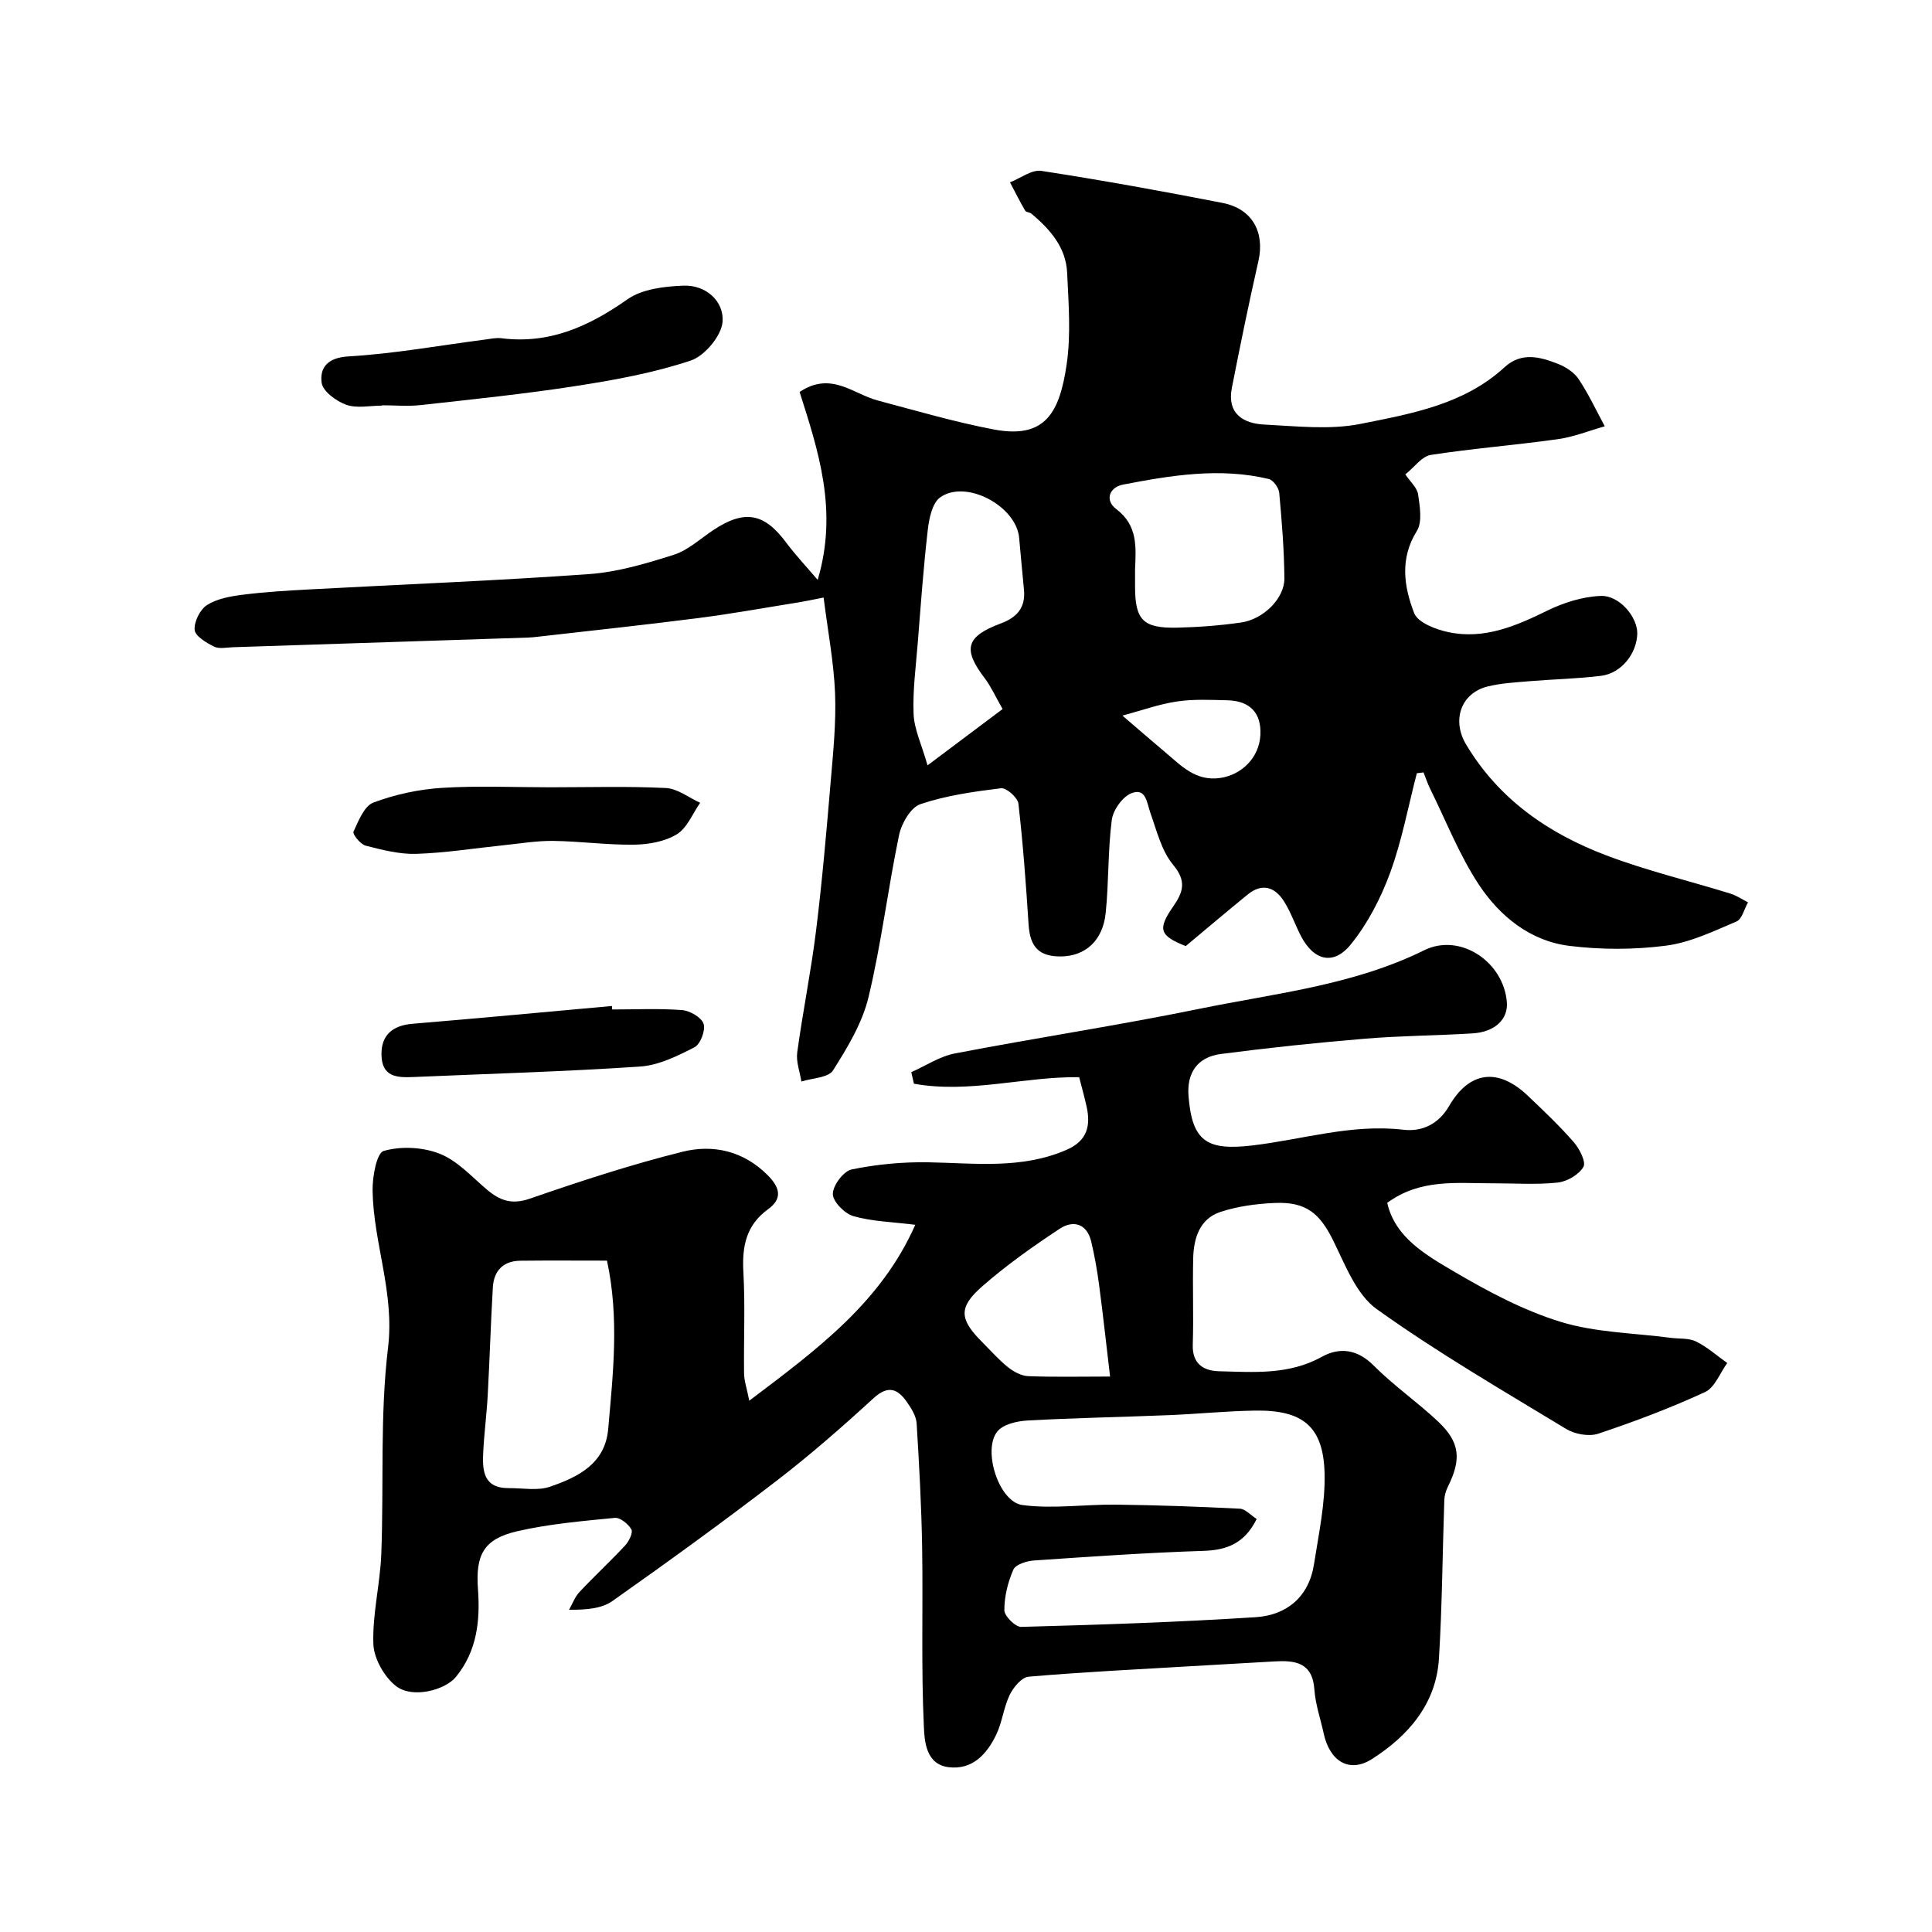
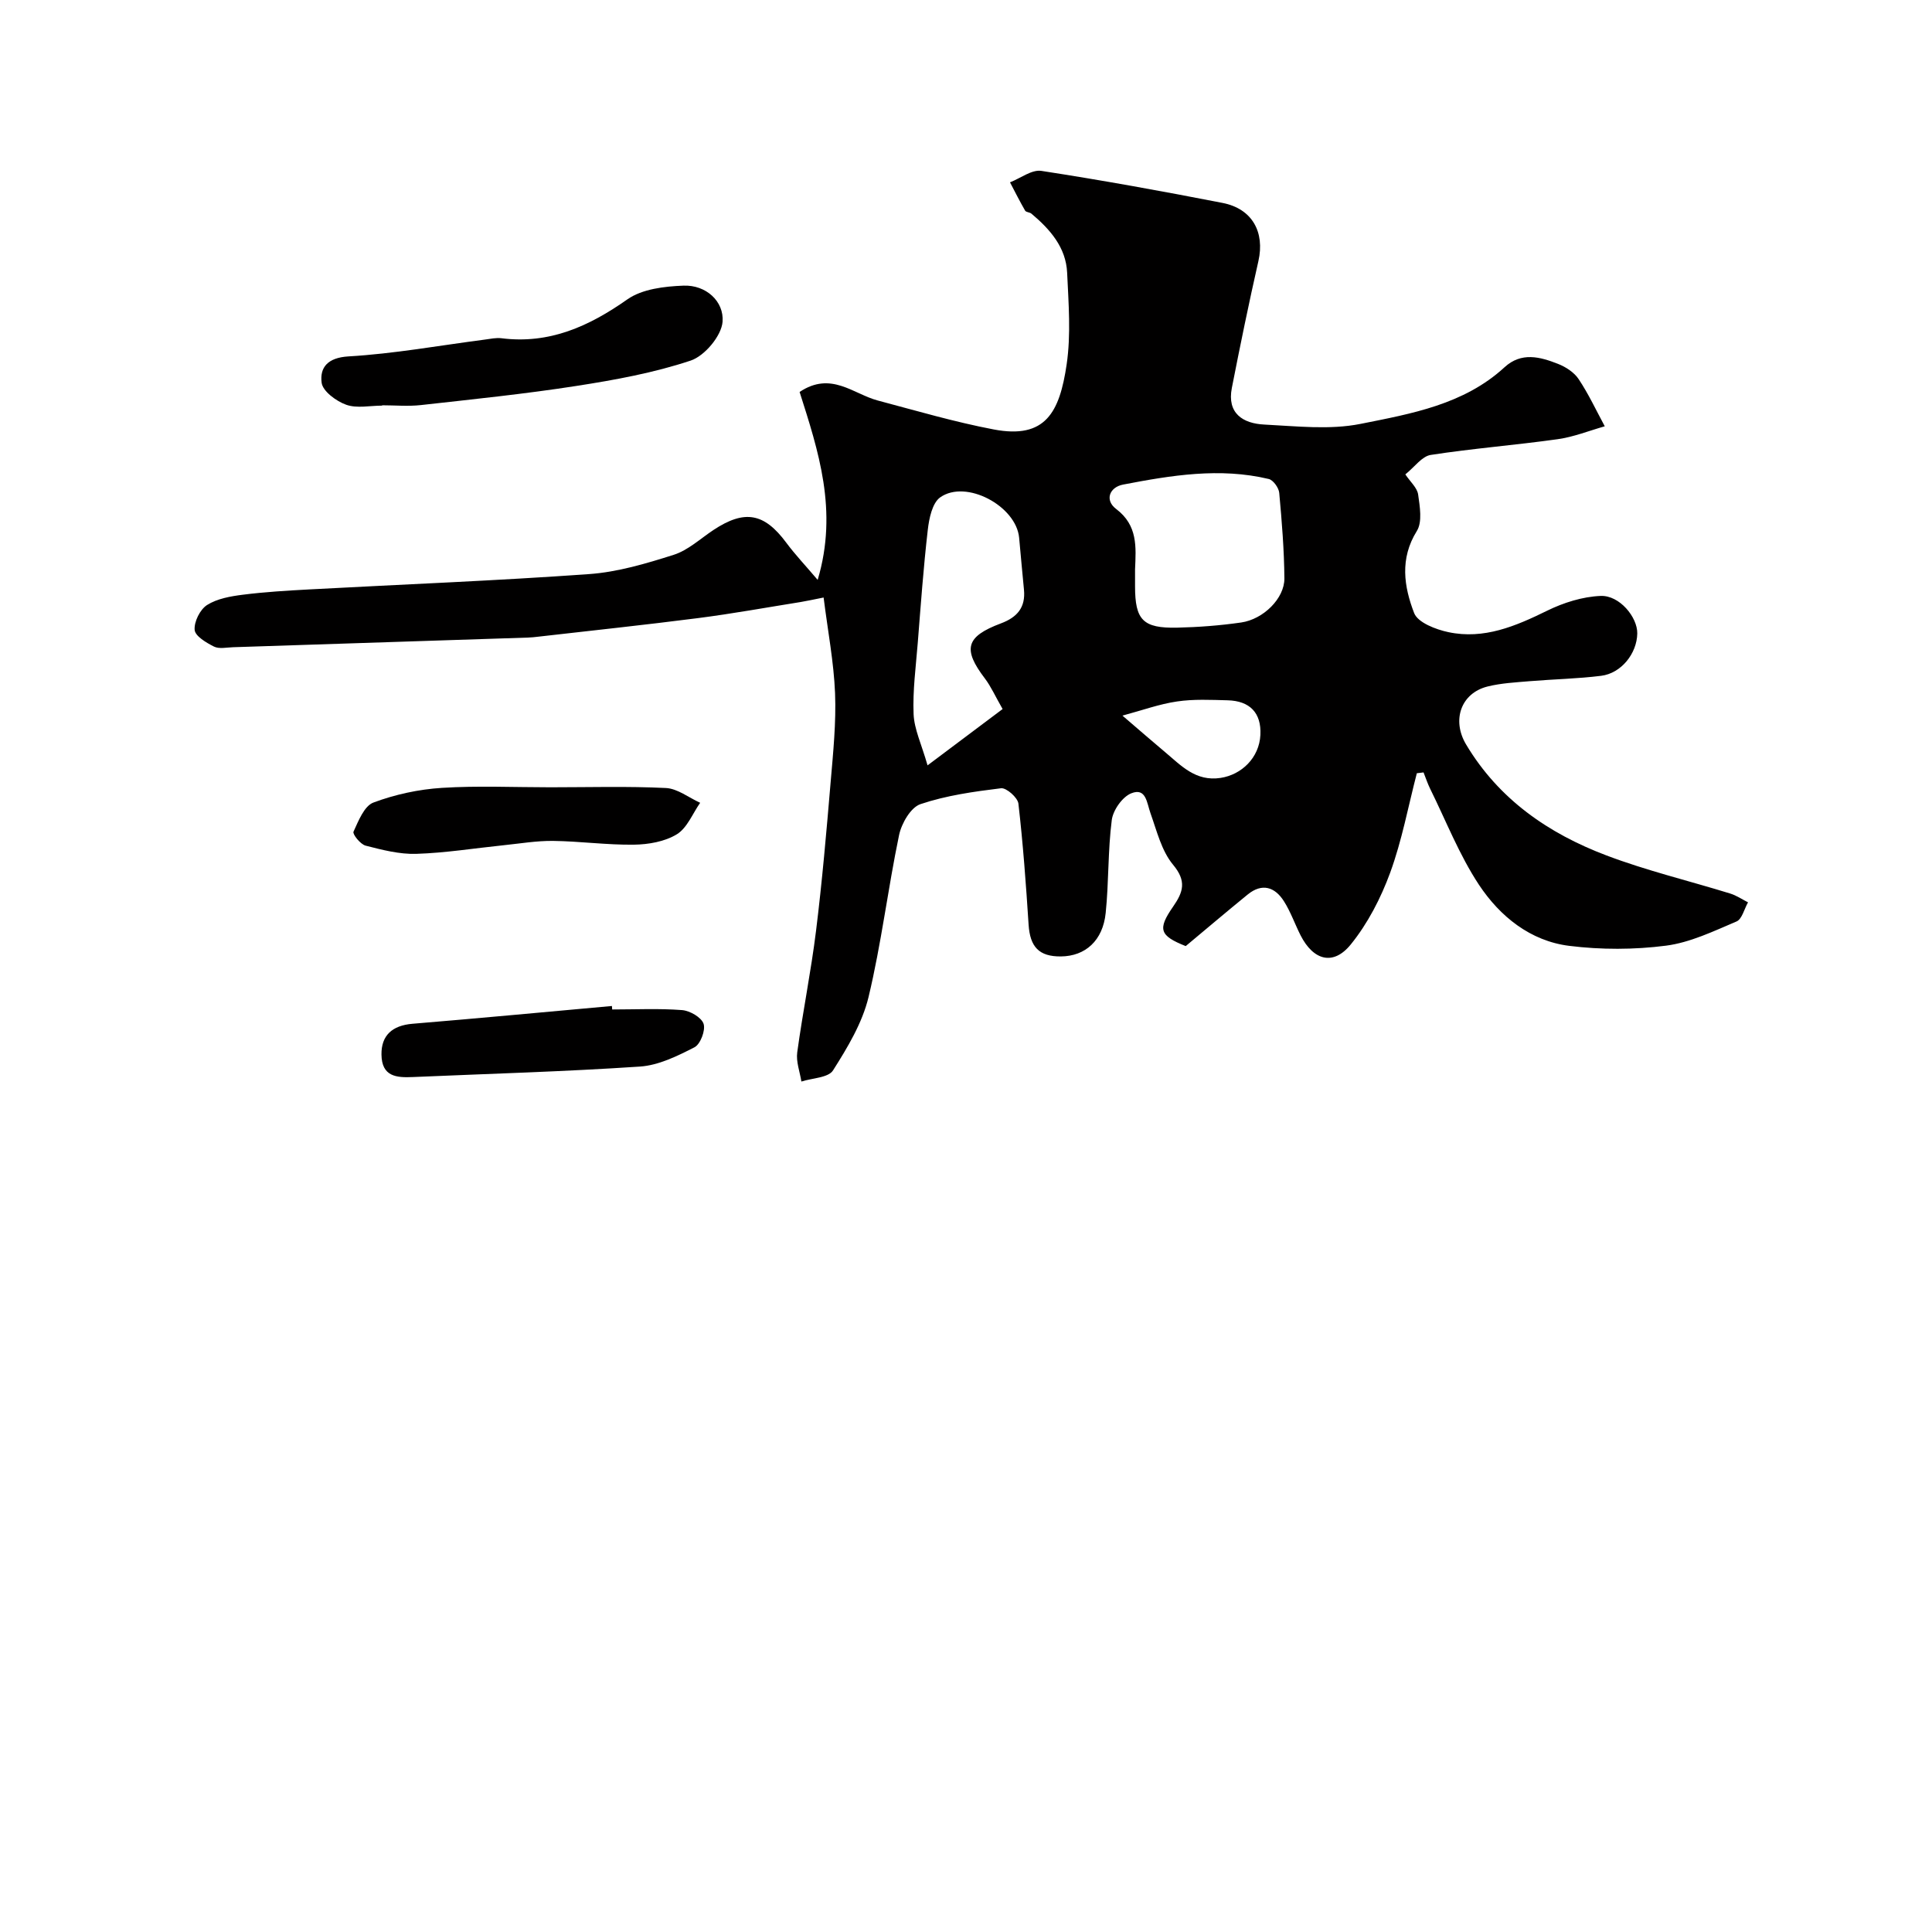
<svg xmlns="http://www.w3.org/2000/svg" enable-background="new 0 0 400 400" viewBox="0 0 400 400">
  <g fill="#010000">
-     <path d="m188.67 221.98c2.99-1.32 5.87-3.26 9-3.87 16.81-3.23 33.75-5.79 50.52-9.22 15.74-3.23 31.91-4.86 46.67-12.15 7.42-3.67 16.45 2.35 17.12 10.77.28 3.49-2.45 6.15-7.07 6.44-7.43.46-14.88.48-22.29 1.1-9.98.83-19.94 1.87-29.87 3.17-4.87.64-7.06 3.94-6.68 8.71.74 9.37 3.78 11.33 13.17 10.23 10.41-1.22 20.59-4.52 31.31-3.26 3.92.46 7.32-1.2 9.47-4.91 4.2-7.24 10.15-8 16.32-2.11 3.26 3.1 6.54 6.21 9.49 9.59 1.19 1.37 2.59 4.11 2 5.12-.94 1.62-3.39 3.04-5.33 3.25-4.45.47-8.98.14-13.48.15-7.38.02-14.94-1.01-21.81 4.05 1.61 7.13 7.94 10.76 13.81 14.21 7.01 4.12 14.39 8.06 22.11 10.43 7.24 2.22 15.13 2.29 22.74 3.3 1.77.24 3.76.01 5.28.76 2.32 1.14 4.32 2.94 6.46 4.46-1.51 2.06-2.58 5.08-4.61 6.02-7.17 3.3-14.6 6.11-22.1 8.61-1.92.64-4.84.11-6.64-.98-13.23-8.02-26.66-15.82-39.22-24.81-4.23-3.03-6.51-9.12-8.99-14.15-2.77-5.63-5.59-8.11-12.1-7.83-3.8.16-7.72.68-11.31 1.87-4.25 1.42-5.49 5.39-5.6 9.52-.15 6 .1 12-.09 18-.12 3.95 2.28 5.37 5.42 5.45 7.21.18 14.46.8 21.27-2.97 3.63-2.02 7.32-1.65 10.72 1.75 4.16 4.18 9.09 7.59 13.39 11.64 4.54 4.28 4.85 7.8 2.02 13.48-.42.84-.7 1.83-.74 2.76-.38 10.93-.44 21.88-1.11 32.8-.57 9.44-6.38 16.05-13.87 20.83-4.73 3.02-8.77.41-10-5.32-.65-3.02-1.71-6.01-1.92-9.06-.39-5.64-3.98-6.08-8.29-5.83-5.76.34-11.53.65-17.29.99-11.2.66-22.41 1.21-33.58 2.17-1.43.12-3.15 2.18-3.91 3.74-1.26 2.59-1.55 5.66-2.8 8.26-1.94 4.03-4.92 7.36-9.9 6.73-4.68-.59-4.95-5.44-5.08-8.33-.58-12.34-.16-24.72-.36-37.08-.14-8.59-.61-17.18-1.14-25.75-.09-1.5-1.06-3.06-1.96-4.36-1.93-2.79-3.9-3.68-6.98-.85-6.48 5.94-13.12 11.75-20.08 17.1-11.13 8.55-22.5 16.79-33.97 24.88-2.23 1.57-5.4 1.83-8.97 1.8.71-1.24 1.21-2.67 2.16-3.68 3.08-3.28 6.39-6.34 9.45-9.63.79-.85 1.67-2.64 1.29-3.32-.64-1.13-2.33-2.5-3.44-2.39-6.79.67-13.66 1.25-20.29 2.79-6.92 1.62-8.55 4.94-8.03 11.99.47 6.49-.19 12.79-4.57 18.15-2.25 2.75-9.01 4.53-12.39 1.9-2.44-1.9-4.6-5.71-4.7-8.75-.21-6.16 1.4-12.36 1.64-18.57.55-14.26-.3-28.66 1.4-42.76 1.37-11.35-2.99-21.56-3.2-32.4-.06-2.9.82-7.89 2.31-8.32 3.57-1.03 8.1-.8 11.59.58 3.65 1.44 6.6 4.73 9.72 7.38 2.69 2.29 5.16 3.23 8.93 1.92 10.43-3.6 20.95-7.06 31.65-9.72 6.34-1.57 12.62-.16 17.63 4.89 2.51 2.53 3.08 4.82.06 7.01-4.57 3.31-5.42 7.72-5.12 13.04.39 6.98.05 13.99.14 20.99.02 1.5.56 3 1.08 5.62 14.01-10.59 27.25-20.31 34.37-36.42-4.82-.6-8.96-.69-12.81-1.79-1.81-.52-4.26-3-4.26-4.59 0-1.77 2.21-4.73 3.9-5.08 5.17-1.06 10.55-1.57 15.84-1.48 9.68.17 19.37 1.48 28.69-2.6 4.27-1.87 5-5 4.09-9.02-.42-1.88-.94-3.73-1.52-6-11.3-.16-22.75 3.43-34.21 1.35-.19-.77-.37-1.58-.55-2.39zm71.51 92.51c-2.48 5.01-6.11 6.45-11 6.6-11.71.38-23.4 1.19-35.09 1.99-1.52.1-3.81.82-4.28 1.89-1.15 2.61-1.88 5.59-1.87 8.42 0 1.2 2.29 3.47 3.49 3.44 16.2-.44 32.4-.97 48.57-2.01 6.41-.42 11-4.21 12.05-10.97.97-6.25 2.35-12.58 2.19-18.84-.26-9.68-4.49-13.12-14.41-12.96-5.94.09-11.86.7-17.8.94-9.76.4-19.54.57-29.29 1.11-2.15.12-4.99.76-6.22 2.23-3.16 3.8.24 14.61 5.15 15.27 6.34.85 12.91-.16 19.37-.08 8.56.1 17.12.41 25.66.84 1.12.04 2.18 1.3 3.48 2.13zm-134.51-53.49c-6.31 0-12.13-.05-17.95.02-3.55.04-5.48 2.09-5.68 5.5-.44 7.42-.65 14.85-1.06 22.28-.21 3.93-.73 7.84-.93 11.77-.2 3.83-.03 7.57 5.32 7.53 2.85-.02 5.93.59 8.49-.29 5.77-1.98 11.42-4.72 12.06-11.94 1-11.47 2.32-22.97-.25-34.87zm104.16 24c-.79-6.63-1.45-12.75-2.26-18.85-.4-3.05-.93-6.09-1.64-9.08-.9-3.77-3.74-4.51-6.53-2.67-5.57 3.67-11.06 7.56-16.07 11.95-4.96 4.34-4.67 6.82-.01 11.48 1.76 1.76 3.41 3.66 5.34 5.21 1.18.94 2.78 1.82 4.22 1.88 5.46.21 10.94.08 16.95.08z" />
    <path d="m293.34 160.09c-1.79 6.88-3.09 13.95-5.52 20.59-1.93 5.26-4.64 10.52-8.15 14.85-3.62 4.48-7.75 3.33-10.4-1.88-1.18-2.33-2.05-4.86-3.44-7.05-1.88-2.97-4.53-3.83-7.51-1.4-4.33 3.53-8.59 7.14-12.83 10.68-5.39-2.15-5.89-3.46-2.6-8.19 2.1-3.03 2.81-5.27-.02-8.66-2.39-2.87-3.36-6.99-4.67-10.65-.77-2.14-.9-5.36-3.97-4.14-1.85.73-3.78 3.48-4.05 5.54-.82 6.36-.6 12.85-1.26 19.24-.58 5.73-4.22 8.95-9.26 9-4.54.04-6.4-1.96-6.7-6.58-.54-8.37-1.15-16.73-2.11-25.06-.14-1.24-2.49-3.32-3.6-3.18-5.63.69-11.35 1.49-16.68 3.29-2.02.68-3.93 4-4.43 6.42-2.32 11.13-3.67 22.49-6.32 33.53-1.29 5.36-4.35 10.44-7.35 15.17-.97 1.54-4.3 1.58-6.55 2.31-.32-2.02-1.13-4.11-.86-6.05 1.15-8.4 2.85-16.73 3.89-25.14 1.27-10.25 2.16-20.56 3.03-30.86.52-6.1 1.15-12.25.91-18.35-.26-6.45-1.5-12.85-2.37-19.81-2.29.45-3.51.73-4.74.93-7.08 1.13-14.14 2.42-21.24 3.33-11.05 1.42-22.13 2.59-33.2 3.86-.66.08-1.32.15-1.98.17-20.37.67-40.73 1.34-61.1 2-1.33.04-2.88.4-3.95-.13-1.6-.8-3.91-2.17-4.01-3.46-.14-1.69 1.12-4.23 2.57-5.15 2.09-1.32 4.86-1.81 7.41-2.13 4.57-.58 9.19-.85 13.79-1.1 19.3-1.04 38.62-1.79 57.89-3.17 5.92-.42 11.82-2.18 17.52-3.99 2.98-.95 5.51-3.33 8.2-5.12 6.49-4.3 10.54-3.55 15.11 2.61 1.81 2.44 3.91 4.65 6.5 7.7 4.29-14.37.1-26.82-3.74-38.91 6.52-4.35 11.09.42 16.18 1.77 7.99 2.12 15.94 4.46 24.05 6 10.67 2.02 13.6-3.54 15.06-13.48.91-6.2.39-12.65.1-18.97-.24-5.26-3.54-9-7.4-12.24-.36-.3-1.1-.28-1.3-.62-1.11-1.92-2.1-3.9-3.13-5.86 2.17-.84 4.5-2.68 6.5-2.37 12.54 1.93 25.04 4.2 37.49 6.63 6.18 1.2 8.79 6.06 7.44 12.04-1.98 8.72-3.78 17.49-5.5 26.27-1.03 5.26 2.29 7.36 6.71 7.58 6.65.33 13.54 1.14 19.94-.14 10.5-2.1 21.39-3.99 29.8-11.72 3.49-3.21 7.35-2.17 11.06-.71 1.62.63 3.36 1.76 4.29 3.16 2.06 3.09 3.64 6.49 5.41 9.77-3.25.92-6.44 2.21-9.75 2.67-8.74 1.23-17.57 1.91-26.29 3.26-1.81.28-3.33 2.49-5.25 4.03 1.03 1.54 2.45 2.76 2.65 4.16.35 2.5.9 5.68-.27 7.56-3.58 5.74-2.66 11.53-.56 16.98.76 1.98 4.49 3.41 7.1 3.96 7.36 1.56 13.92-1.24 20.44-4.44 3.4-1.67 7.33-2.91 11.08-3.06 3.9-.16 7.63 4.4 7.58 7.77-.07 4.15-3.31 8.25-7.49 8.77-4.89.61-9.84.7-14.76 1.11-2.93.25-5.91.4-8.74 1.1-5.53 1.38-7.45 6.97-4.46 11.99 6.78 11.37 17.07 18.45 29.07 22.99 8.34 3.16 17.09 5.25 25.63 7.89 1.29.4 2.46 1.2 3.68 1.82-.78 1.36-1.24 3.47-2.38 3.96-4.74 2.01-9.59 4.36-14.6 5.01-6.58.85-13.44.86-20.03.04-8.06-1-14.35-6.1-18.68-12.62-4.09-6.18-6.83-13.25-10.14-19.94-.53-1.08-.9-2.23-1.35-3.35-.46.05-.92.11-1.39.17zm-58.34-42.21v3.49c0 7 1.63 8.73 8.72 8.58 4.42-.1 8.87-.44 13.25-1.07 4.62-.67 8.98-5.01 8.95-9.12-.05-5.92-.53-11.84-1.07-17.73-.1-1.04-1.24-2.64-2.17-2.86-10.13-2.42-20.19-.76-30.17 1.16-2.76.53-3.88 3.19-1.42 5.05 4.5 3.4 4.11 7.88 3.91 12.5zm-27.42 28.92c-1.55-2.7-2.41-4.67-3.67-6.33-4.62-6.07-3.98-8.67 3.31-11.4 3.39-1.27 5.14-3.31 4.78-6.99-.35-3.58-.67-7.16-1-10.75-.61-6.57-10.99-12.14-16.34-8.36-1.64 1.16-2.3 4.35-2.57 6.71-.9 7.79-1.46 15.63-2.08 23.45-.39 4.9-1.06 9.83-.86 14.71.13 3.14 1.63 6.22 2.89 10.62 5.88-4.4 10.53-7.89 15.54-11.66zm24.81 1.36c3.66 3.14 6.22 5.37 8.83 7.56 3.34 2.8 6.33 6.12 11.48 5.34 4.34-.66 8.01-4.15 8.25-8.9.23-4.59-2.21-7.05-6.77-7.17-3.49-.09-7.05-.27-10.48.24-3.66.53-7.21 1.83-11.31 2.93z" />
    <path d="m79.11 83.98c-2.5 0-5.22.61-7.43-.18-2.07-.74-4.87-2.8-5.09-4.57-.4-3.12 1.21-5.18 5.55-5.44 9.44-.55 18.82-2.26 28.23-3.48 1.14-.15 2.33-.42 3.45-.28 9.93 1.25 18.11-2.45 26.07-8.05 3.06-2.15 7.67-2.69 11.61-2.84 4.67-.19 8.43 3.26 8.1 7.48-.23 2.92-3.7 7.06-6.59 8.03-7.65 2.55-15.72 4.02-23.72 5.26-10.67 1.66-21.44 2.76-32.18 3.96-2.63.29-5.32.04-7.99.04-.01.03-.01.05-.01.07z" />
    <path d="m113.93 163c7.98 0 15.98-.24 23.94.15 2.41.12 4.73 1.99 7.09 3.06-1.57 2.24-2.69 5.21-4.83 6.52-2.49 1.52-5.86 2.11-8.86 2.15-5.58.08-11.17-.71-16.76-.78-3.42-.04-6.85.55-10.27.9-6.02.62-12.02 1.59-18.05 1.78-3.49.11-7.07-.82-10.5-1.7-1.07-.28-2.74-2.37-2.5-2.89 1.02-2.23 2.22-5.32 4.12-6.03 4.49-1.68 9.39-2.74 14.18-3.04 7.45-.47 14.95-.12 22.44-.12z" />
    <path d="m126.75 209c4.83 0 9.67-.24 14.47.13 1.63.13 4.01 1.51 4.45 2.84.44 1.34-.66 4.23-1.89 4.86-3.53 1.81-7.42 3.73-11.27 3.99-15.65 1.05-31.34 1.49-47.02 2.17-3.4.15-6.46-.06-6.51-4.67-.05-3.92 2.2-6.01 6.43-6.36 13.77-1.14 27.52-2.44 41.28-3.68.02.25.04.48.06.72z" />
  </g>
</svg>